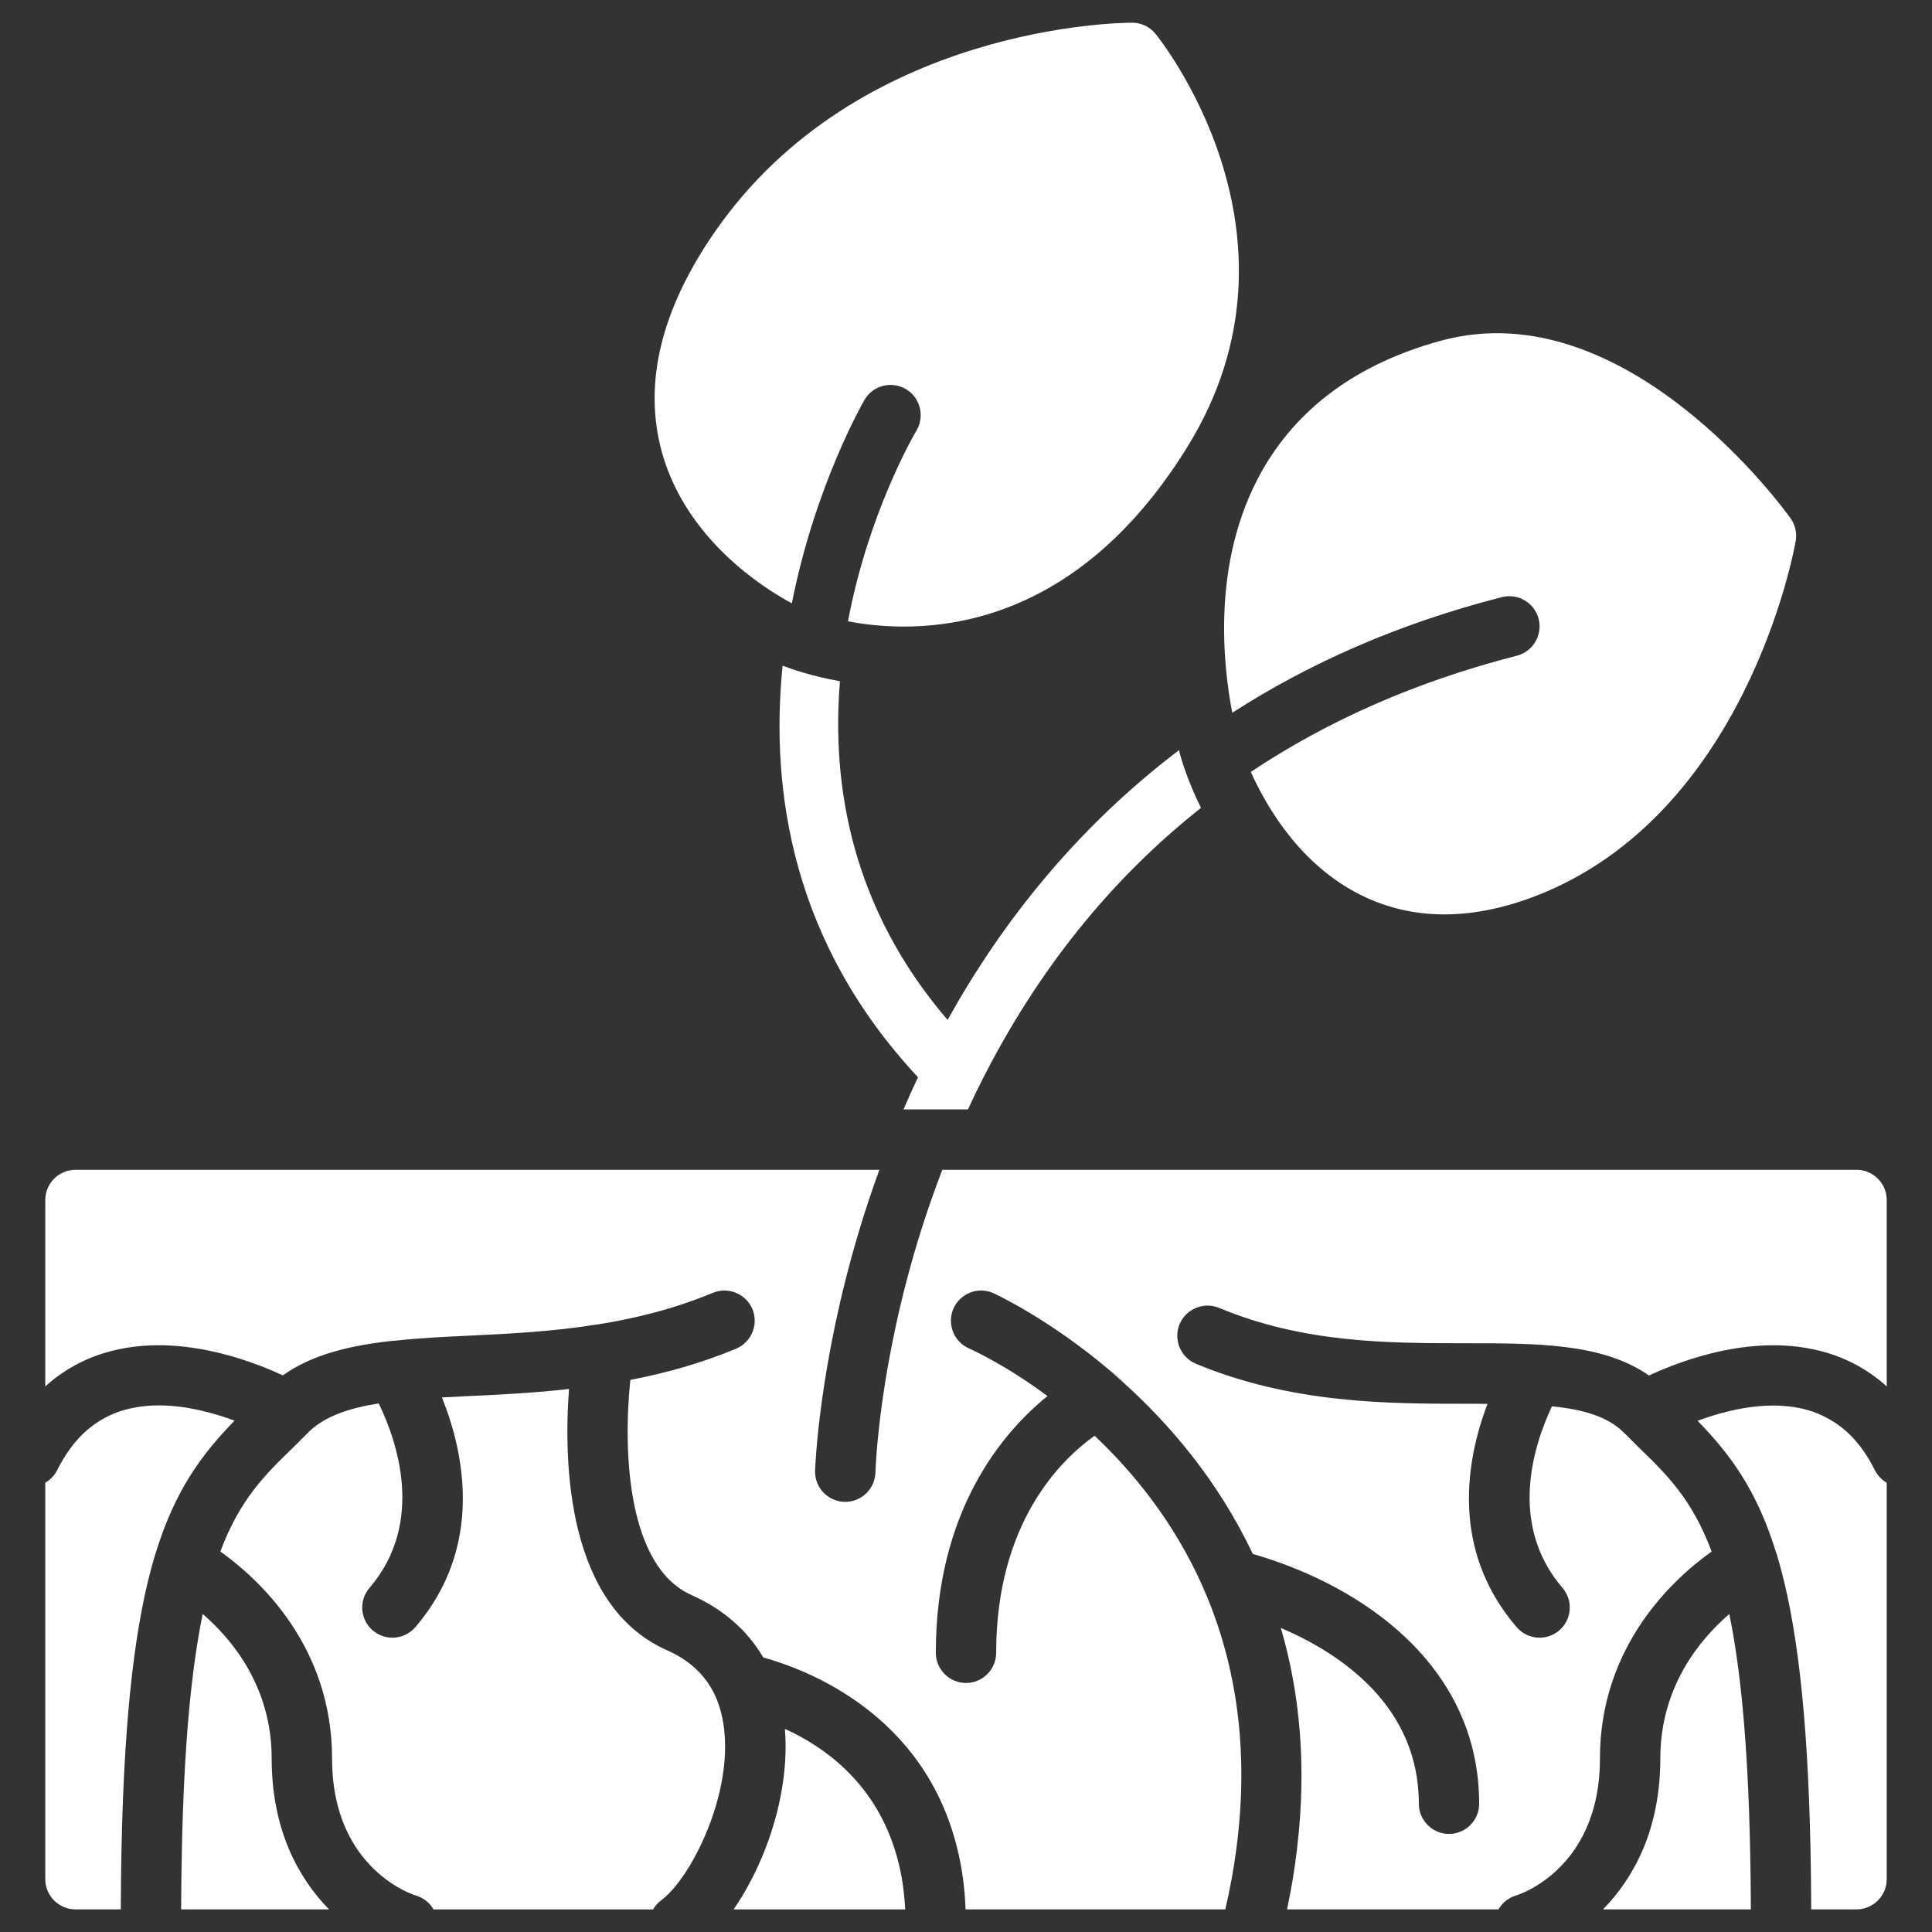
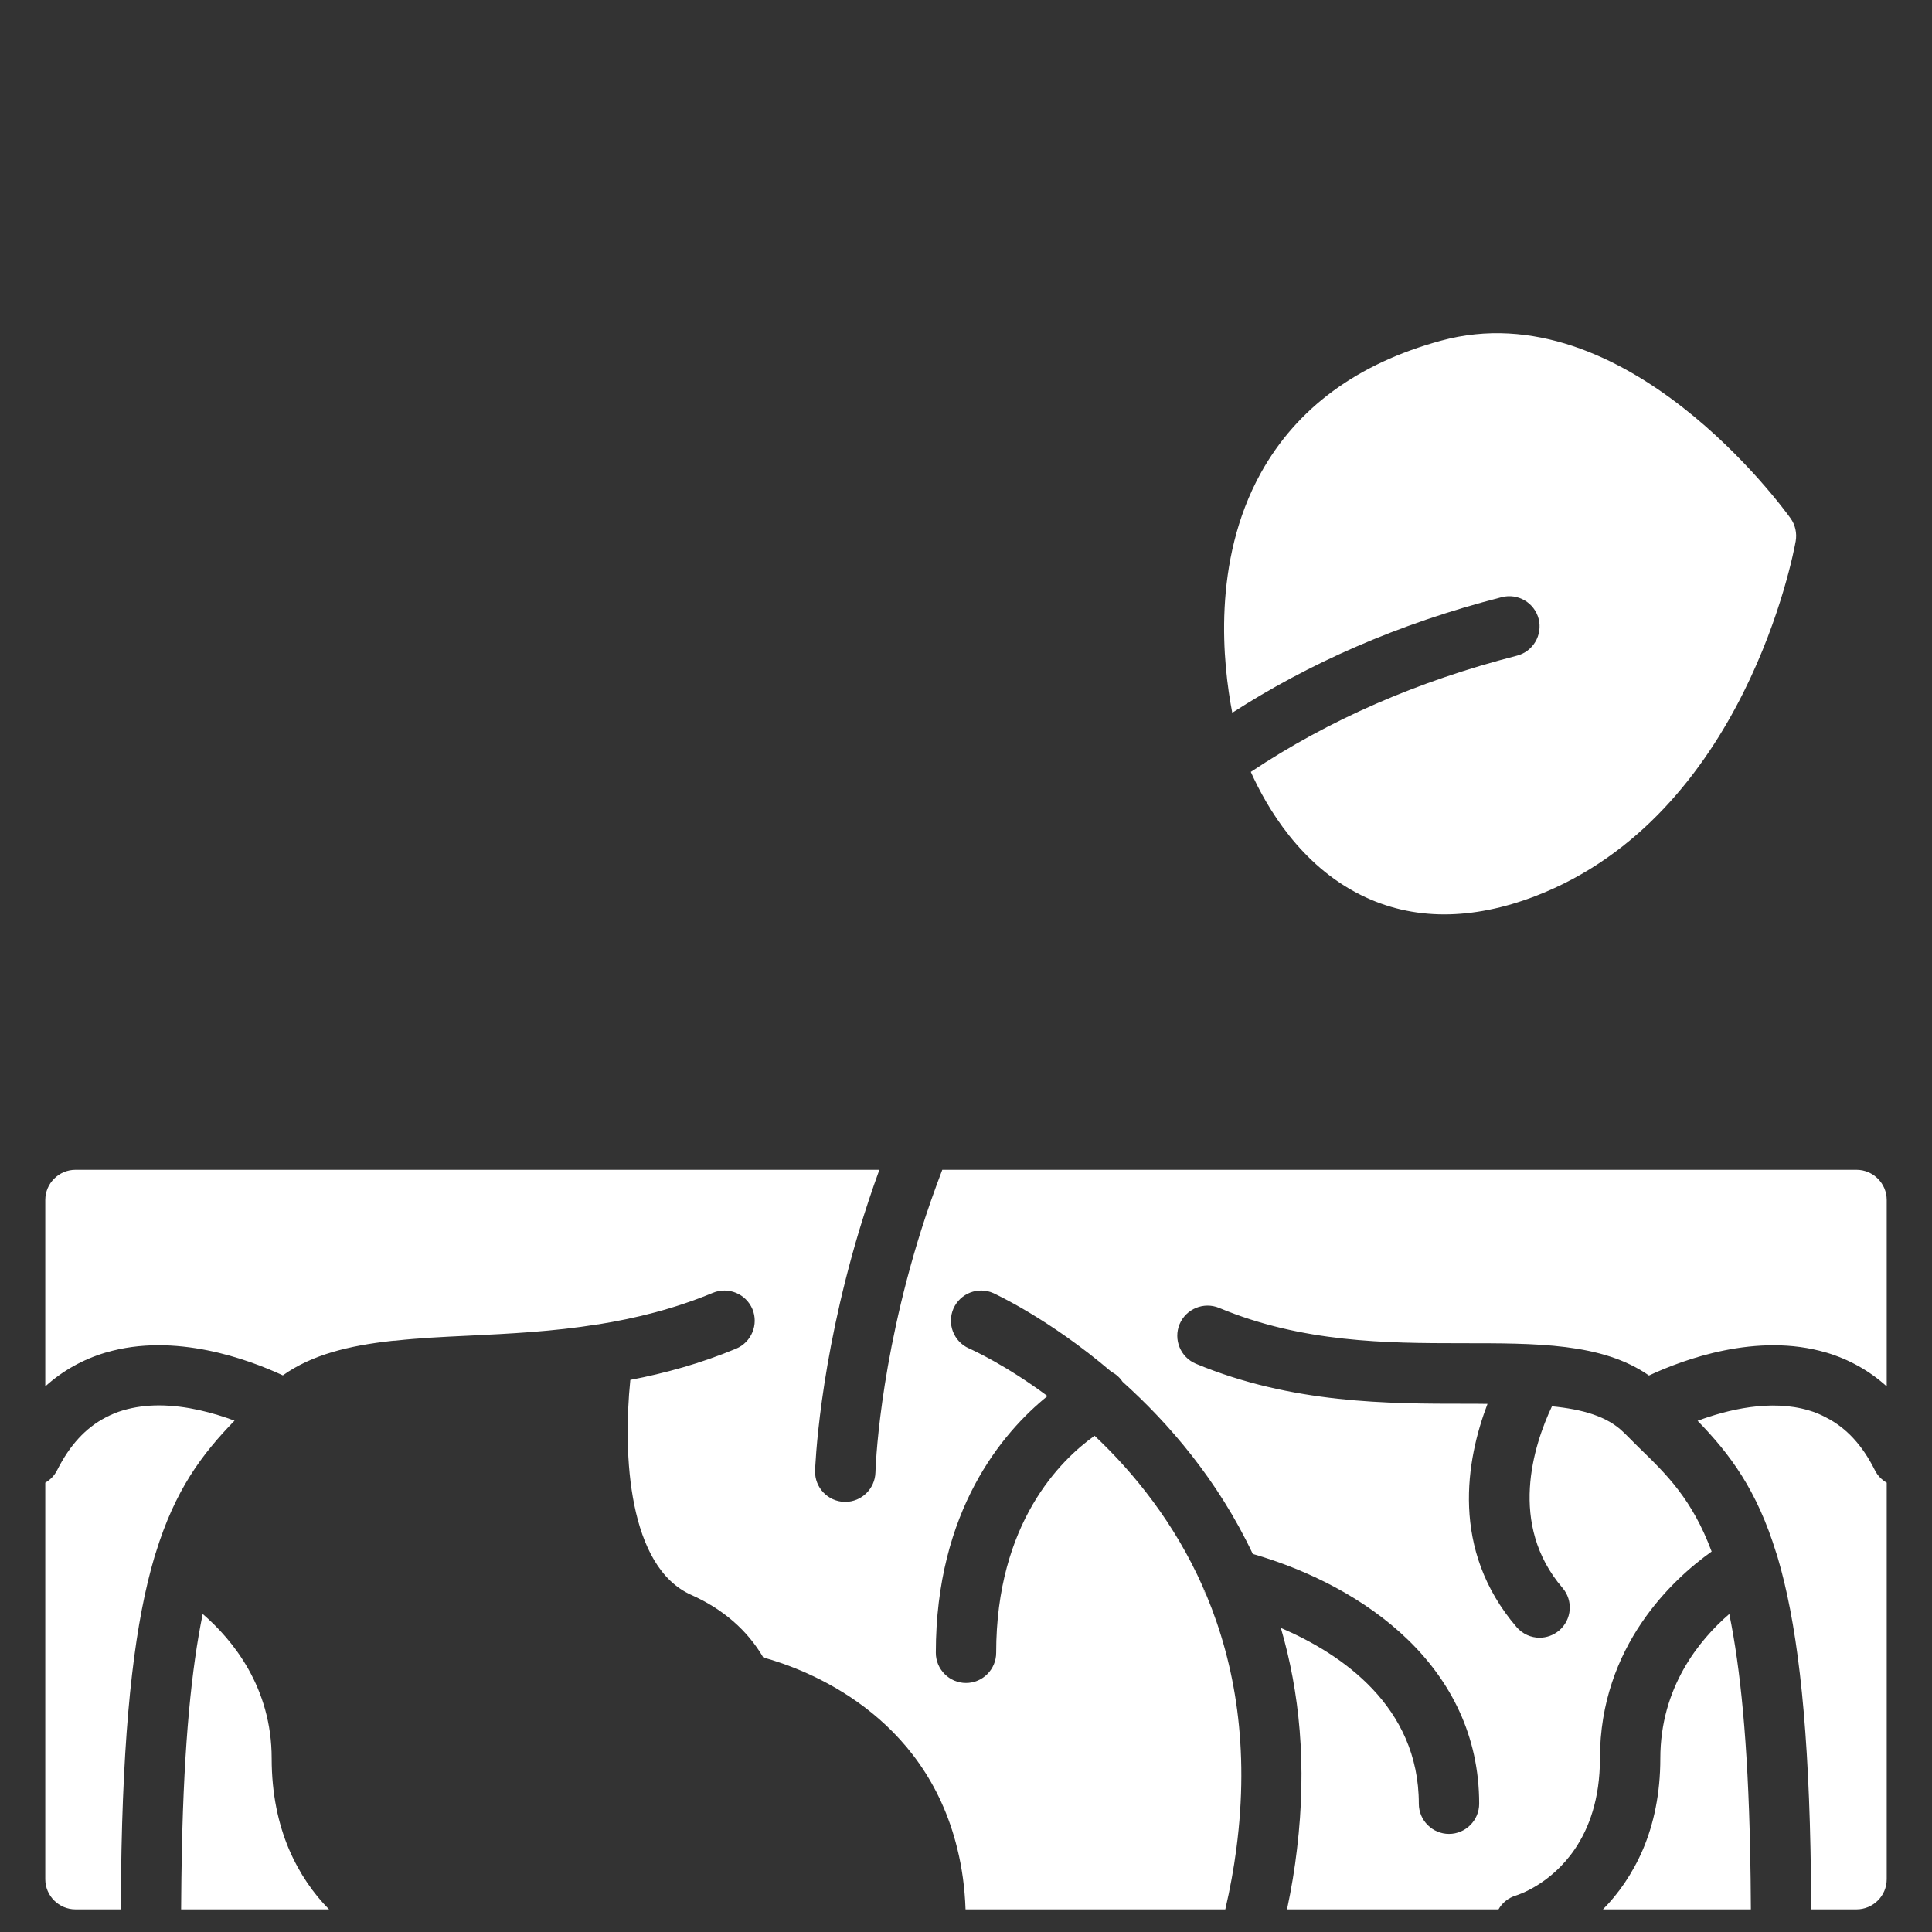
<svg xmlns="http://www.w3.org/2000/svg" width="55" height="55" viewBox="0 0 55 55" fill="none">
  <rect x="0" y="0" width="55" height="55" fill="#333333" stroke="none" />
  <g clip-path="url(#clip0_2132_326)">
-     <path d="M33.817 12.698C31.213 16.931 27.999 17.837 25.726 17.837C25.12 17.837 24.583 17.773 24.14 17.687C24.716 14.64 25.979 12.445 26.091 12.256C26.331 11.848 26.198 11.319 25.79 11.078C25.382 10.837 24.853 10.971 24.613 11.379C24.583 11.431 23.207 13.807 22.542 17.176C21.721 16.733 19.538 15.354 18.846 12.883C18.305 10.941 18.808 8.827 20.35 6.601C24.424 0.714 31.909 0.646 32.227 0.646C32.48 0.646 32.725 0.757 32.889 0.955C32.936 1.011 37.538 6.657 33.817 12.698Z" fill="white" />
    <path d="M51.12 15.405C51.064 15.723 49.676 23.212 43.708 25.511C42.801 25.859 41.933 26.031 41.117 26.031C40.27 26.031 39.475 25.846 38.736 25.477C37.026 24.626 36.068 22.998 35.608 21.975C37.821 20.497 40.352 19.392 43.184 18.666C43.644 18.546 43.919 18.078 43.802 17.618C43.682 17.158 43.214 16.883 42.754 16.999C39.763 17.764 37.228 18.907 35.08 20.291C34.813 18.907 34.495 15.994 35.892 13.467C36.919 11.615 38.642 10.348 41.022 9.699C46.269 8.268 50.785 14.49 50.974 14.756C51.107 14.941 51.159 15.177 51.12 15.405Z" fill="white" />
    <path d="M53.711 42.209V53.497C53.711 53.97 53.324 54.356 52.851 54.356H51.562C51.558 53.755 51.554 53.183 51.541 52.638C51.459 48.663 51.133 46.115 50.604 44.327C50.591 44.285 50.583 44.246 50.565 44.207C50.015 42.42 49.259 41.406 48.327 40.447C49.182 40.129 50.411 39.829 51.493 40.151C51.67 40.202 51.833 40.271 51.992 40.357C52.563 40.649 53.019 41.144 53.371 41.848C53.449 42.007 53.569 42.127 53.711 42.209Z" fill="white" />
    <path d="M53.711 34.161V39.468C53.217 39.021 52.641 38.699 51.992 38.505H51.988C50.016 37.921 47.91 38.707 46.943 39.158C44.271 37.294 39.45 39.214 34.706 37.233C34.268 37.053 33.765 37.259 33.58 37.697C33.4 38.136 33.606 38.639 34.044 38.823C36.781 39.962 39.527 39.962 41.731 39.962C41.942 39.962 42.144 39.962 42.346 39.966C41.74 41.556 41.28 44.113 43.175 46.321C43.347 46.519 43.587 46.622 43.828 46.622C44.026 46.622 44.223 46.553 44.387 46.416C44.748 46.106 44.791 45.565 44.481 45.204C42.93 43.395 43.656 41.148 44.181 40.035C45.053 40.121 45.749 40.319 46.209 40.765C46.226 40.783 46.243 40.8 46.26 40.813L46.651 41.204C47.45 41.977 48.172 42.682 48.727 44.169C47.627 44.951 45.547 46.863 45.547 50.06C45.547 51.22 45.233 52.049 44.834 52.638C44.155 53.639 43.227 53.94 43.158 53.961C42.939 54.026 42.763 54.172 42.659 54.356H36.639C36.764 53.768 36.859 53.196 36.923 52.638C37.211 50.24 36.992 48.152 36.463 46.343C38.178 47.078 40.391 48.569 40.391 51.349C40.391 51.821 40.777 52.208 41.25 52.208C41.723 52.208 42.109 51.821 42.109 51.349C42.109 47.46 38.848 45.157 35.664 44.237C34.667 42.127 33.266 40.512 31.956 39.335C31.874 39.21 31.762 39.115 31.638 39.051C29.859 37.534 28.321 36.834 28.278 36.812C27.844 36.619 27.337 36.817 27.143 37.251C26.954 37.685 27.148 38.192 27.582 38.385C27.706 38.441 28.639 38.866 29.82 39.743C28.54 40.778 26.641 43.004 26.641 47.052C26.641 47.524 27.027 47.911 27.5 47.911C27.973 47.911 28.359 47.524 28.359 47.052C28.359 43.356 30.194 41.56 31.161 40.873C32.278 41.926 33.43 43.344 34.242 45.174C34.259 45.264 34.298 45.355 34.353 45.432C35.157 47.37 35.578 49.75 35.196 52.638C35.123 53.192 35.02 53.764 34.882 54.356H27.487C27.466 53.733 27.384 53.162 27.255 52.638C26.323 48.792 22.975 47.529 21.729 47.185C21.274 46.407 20.586 45.81 19.684 45.406C17.888 44.611 17.725 41.423 17.944 39.283C18.932 39.094 19.946 38.815 20.956 38.394C21.394 38.209 21.6 37.706 21.42 37.268C21.235 36.83 20.732 36.623 20.294 36.804C19.198 37.259 18.103 37.53 17.029 37.702H17.016C15.744 37.908 14.502 37.968 13.346 38.024C12.616 38.058 11.911 38.093 11.254 38.166C11.215 38.166 11.181 38.17 11.142 38.174C9.943 38.308 8.886 38.561 8.052 39.154C7.081 38.703 4.98 37.921 3.012 38.505H3.008C2.359 38.699 1.783 39.021 1.289 39.468V34.161C1.289 33.688 1.676 33.302 2.148 33.302H25.034C24.819 33.89 24.63 34.466 24.462 35.02C23.302 38.879 23.207 41.801 23.203 41.878C23.195 42.351 23.568 42.742 24.041 42.755H24.062C24.527 42.755 24.909 42.381 24.922 41.917C24.922 41.878 25.008 38.875 26.224 35.02C26.4 34.462 26.602 33.886 26.825 33.302H52.852C53.324 33.302 53.711 33.688 53.711 34.161Z" fill="white" />
    <path d="M9.367 54.356H5.156C5.161 53.75 5.165 53.179 5.178 52.638C5.242 49.604 5.453 47.49 5.771 45.947C6.626 46.686 7.734 48.035 7.734 50.059C7.734 51.069 7.923 51.924 8.224 52.638C8.525 53.342 8.929 53.914 9.367 54.356Z" fill="white" />
    <path d="M6.677 40.443C5.745 41.401 4.984 42.419 4.434 44.207C4.417 44.245 4.409 44.284 4.396 44.327C3.867 46.115 3.541 48.663 3.459 52.637C3.446 53.183 3.442 53.755 3.438 54.356H2.148C1.676 54.356 1.289 53.969 1.289 53.497V42.209C1.431 42.127 1.551 42.007 1.629 41.848C1.985 41.143 2.436 40.649 3.008 40.352C3.163 40.271 3.326 40.202 3.498 40.151C3.833 40.052 4.177 40.009 4.525 40.009C5.311 40.009 6.084 40.224 6.677 40.443Z" fill="white" />
    <path d="M49.844 54.356H45.633C46.071 53.914 46.475 53.342 46.776 52.638C47.077 51.924 47.266 51.069 47.266 50.059C47.266 48.035 48.374 46.686 49.229 45.947C49.547 47.49 49.758 49.604 49.822 52.638C49.835 53.179 49.84 53.75 49.844 54.356Z" fill="white" />
-     <path d="M25.768 54.357H20.883C21.227 53.863 21.536 53.274 21.785 52.638C22.202 51.564 22.438 50.352 22.344 49.218C23.444 49.716 24.853 50.709 25.468 52.638C25.631 53.141 25.738 53.712 25.768 54.357Z" fill="white" />
-     <path d="M19.895 52.638C19.564 53.304 19.173 53.837 18.82 54.099C18.726 54.172 18.648 54.258 18.593 54.357H12.341C12.238 54.172 12.057 54.026 11.838 53.961C11.821 53.957 10.863 53.669 10.166 52.638C9.767 52.049 9.453 51.22 9.453 50.06C9.453 46.863 7.373 44.951 6.273 44.169C6.828 42.682 7.55 41.977 8.349 41.204C8.478 41.075 8.607 40.946 8.74 40.813C8.757 40.8 8.779 40.783 8.791 40.761C9.247 40.319 9.93 40.087 10.781 39.953C11.301 41.019 12.109 43.348 10.519 45.204C10.209 45.565 10.252 46.107 10.613 46.416C10.777 46.553 10.974 46.622 11.172 46.622C11.412 46.622 11.653 46.519 11.825 46.322C13.789 44.027 13.209 41.346 12.581 39.782C12.856 39.769 13.14 39.752 13.432 39.739C14.287 39.7 15.219 39.653 16.199 39.541C16.04 41.664 16.139 45.716 18.988 46.979C19.619 47.258 20.066 47.671 20.337 48.225C20.35 48.255 20.363 48.289 20.38 48.319C20.5 48.594 20.577 48.904 20.616 49.243C20.745 50.365 20.389 51.65 19.895 52.638Z" fill="white" />
    <path d="M34.242 45.174C34.277 45.26 34.315 45.346 34.354 45.432C34.298 45.354 34.259 45.264 34.242 45.174Z" fill="white" />
-     <path d="M31.956 39.334C31.848 39.236 31.745 39.145 31.638 39.051C31.762 39.115 31.874 39.21 31.956 39.334Z" fill="white" />
-     <path d="M34.19 22.998C31.616 25.035 29.528 27.634 27.934 30.797C27.805 31.055 27.676 31.317 27.556 31.583H25.721C25.85 31.282 25.988 30.973 26.134 30.668C22.567 26.848 21.918 22.534 22.279 18.95C22.511 19.04 23.091 19.247 23.912 19.393C23.667 22.366 24.247 25.855 26.976 29.035C28.484 26.319 30.602 23.604 33.563 21.356C33.584 21.447 33.606 21.52 33.623 21.576C33.688 21.799 33.859 22.332 34.19 22.998Z" fill="white" />
  </g>
  <defs>
    <clipPath id="clip0_2132_326">
      <rect width="55" height="55" fill="white" transform="translate(0 0.001)" />
    </clipPath>
  </defs>
</svg>